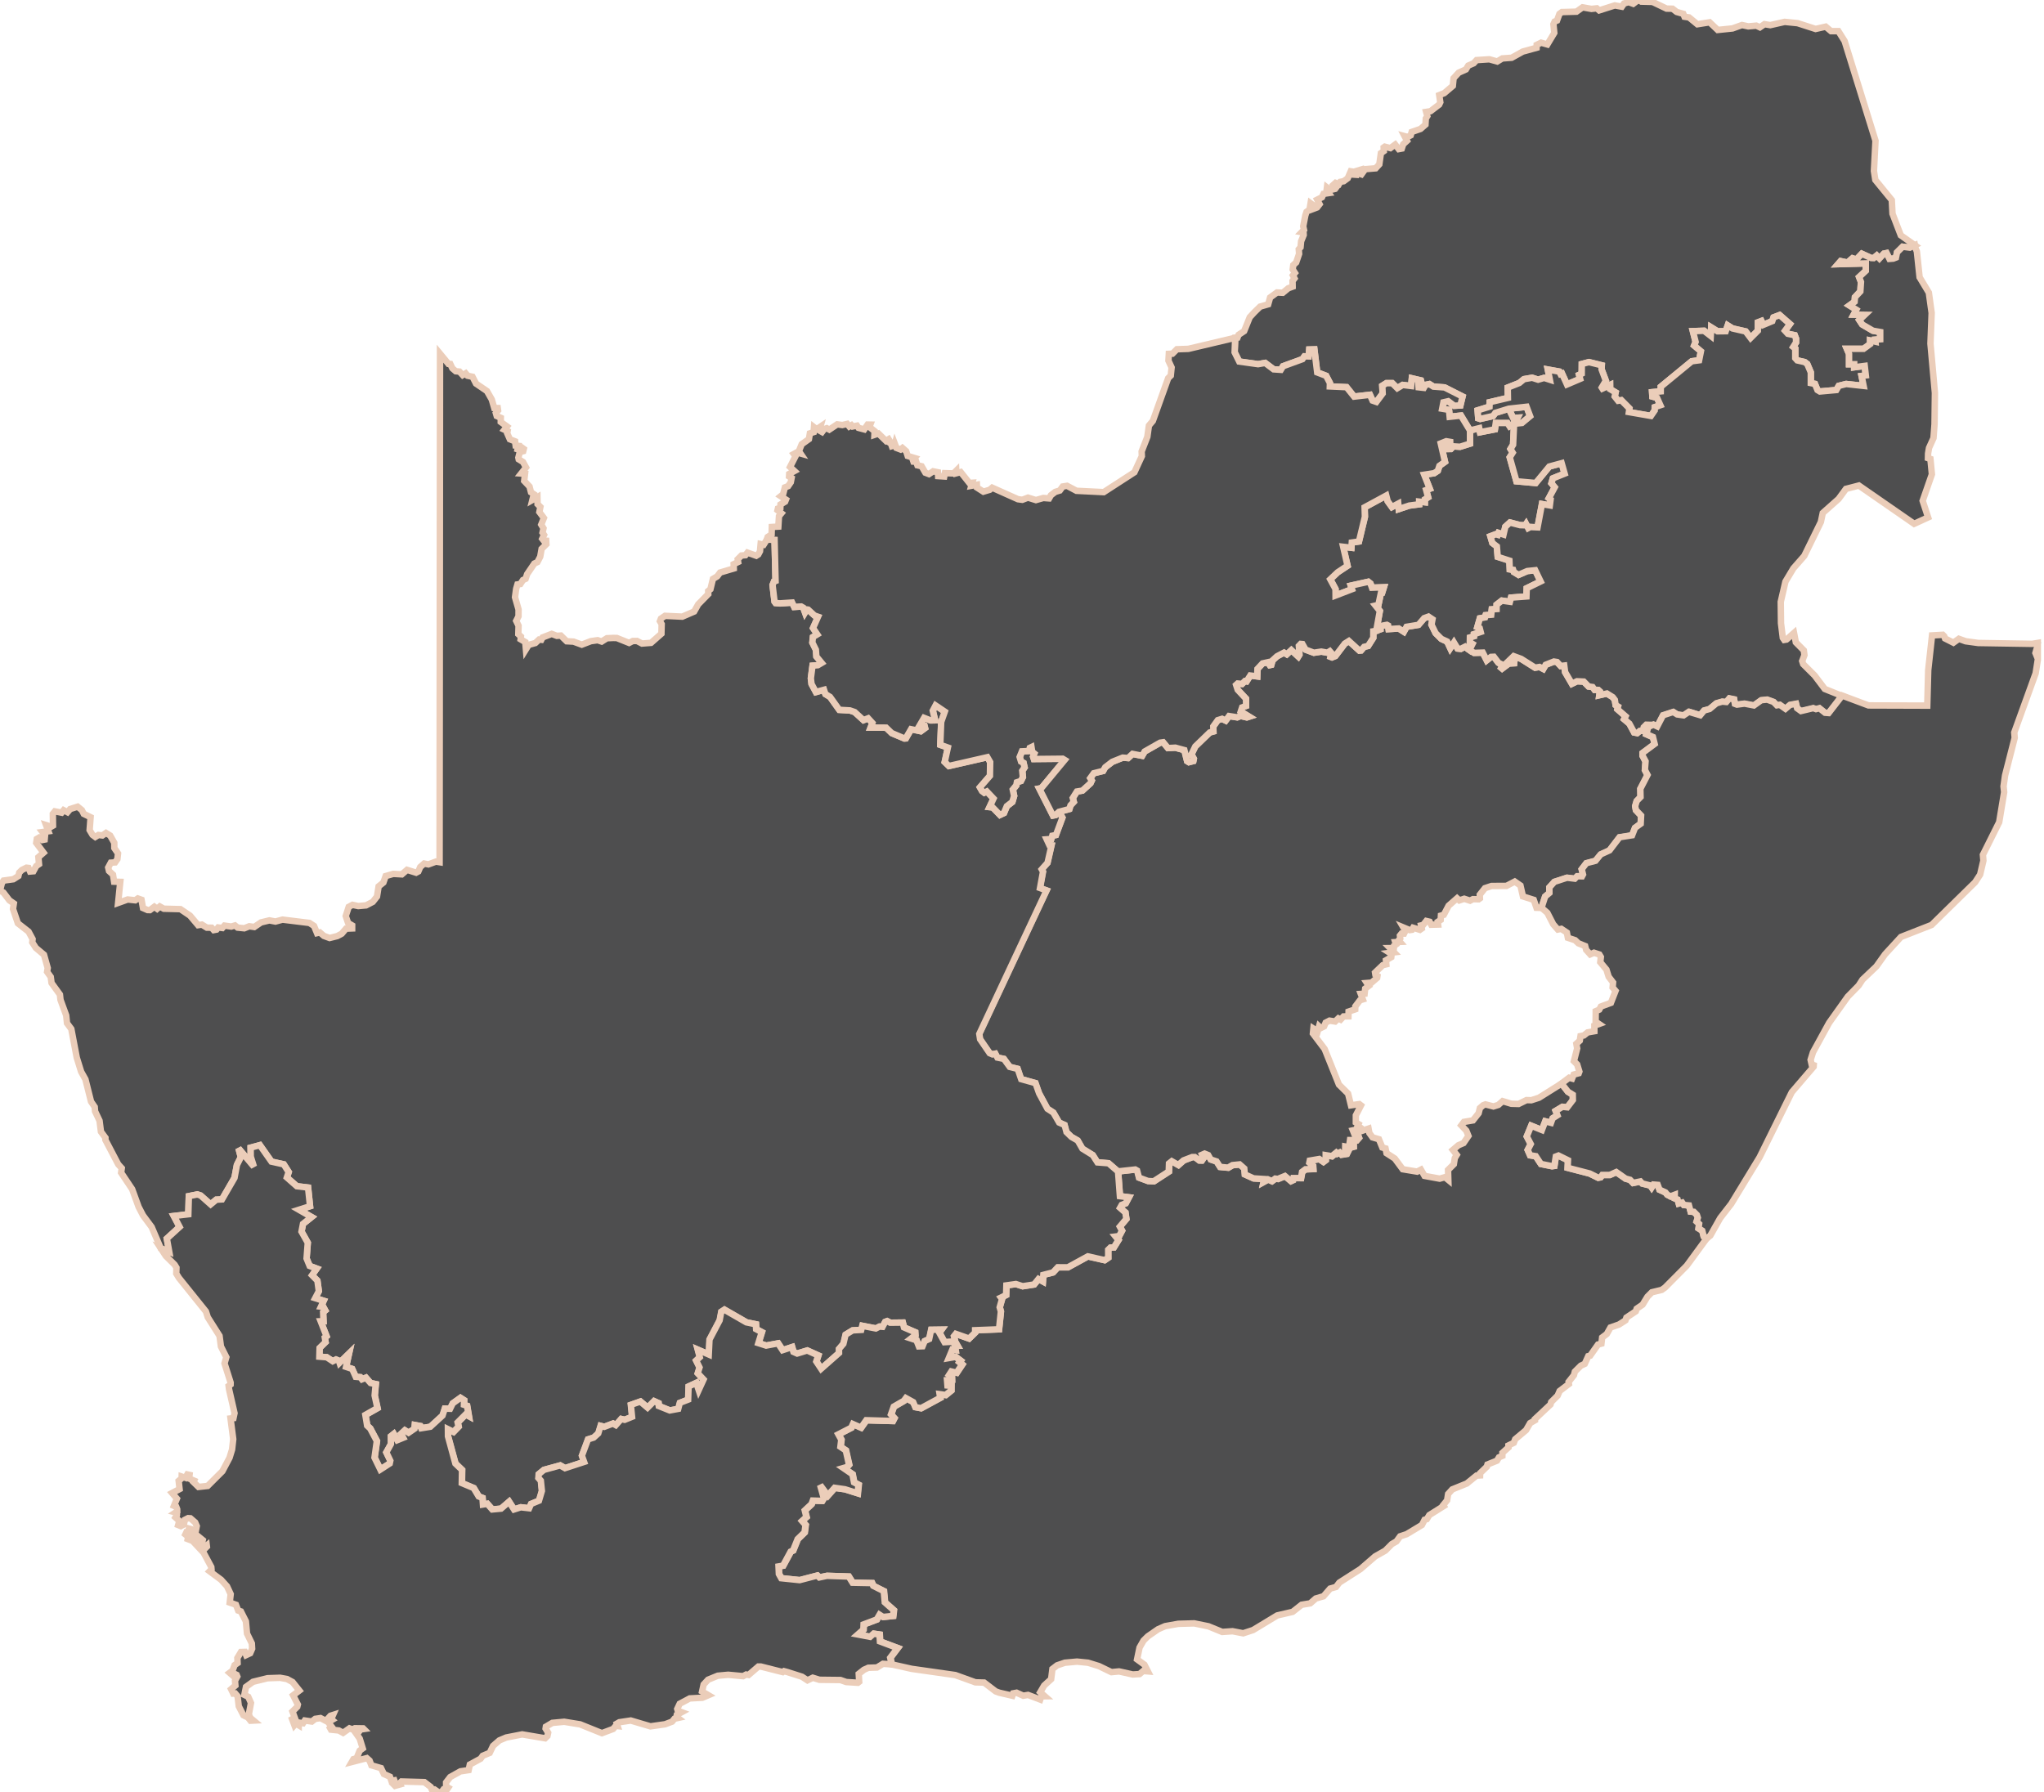
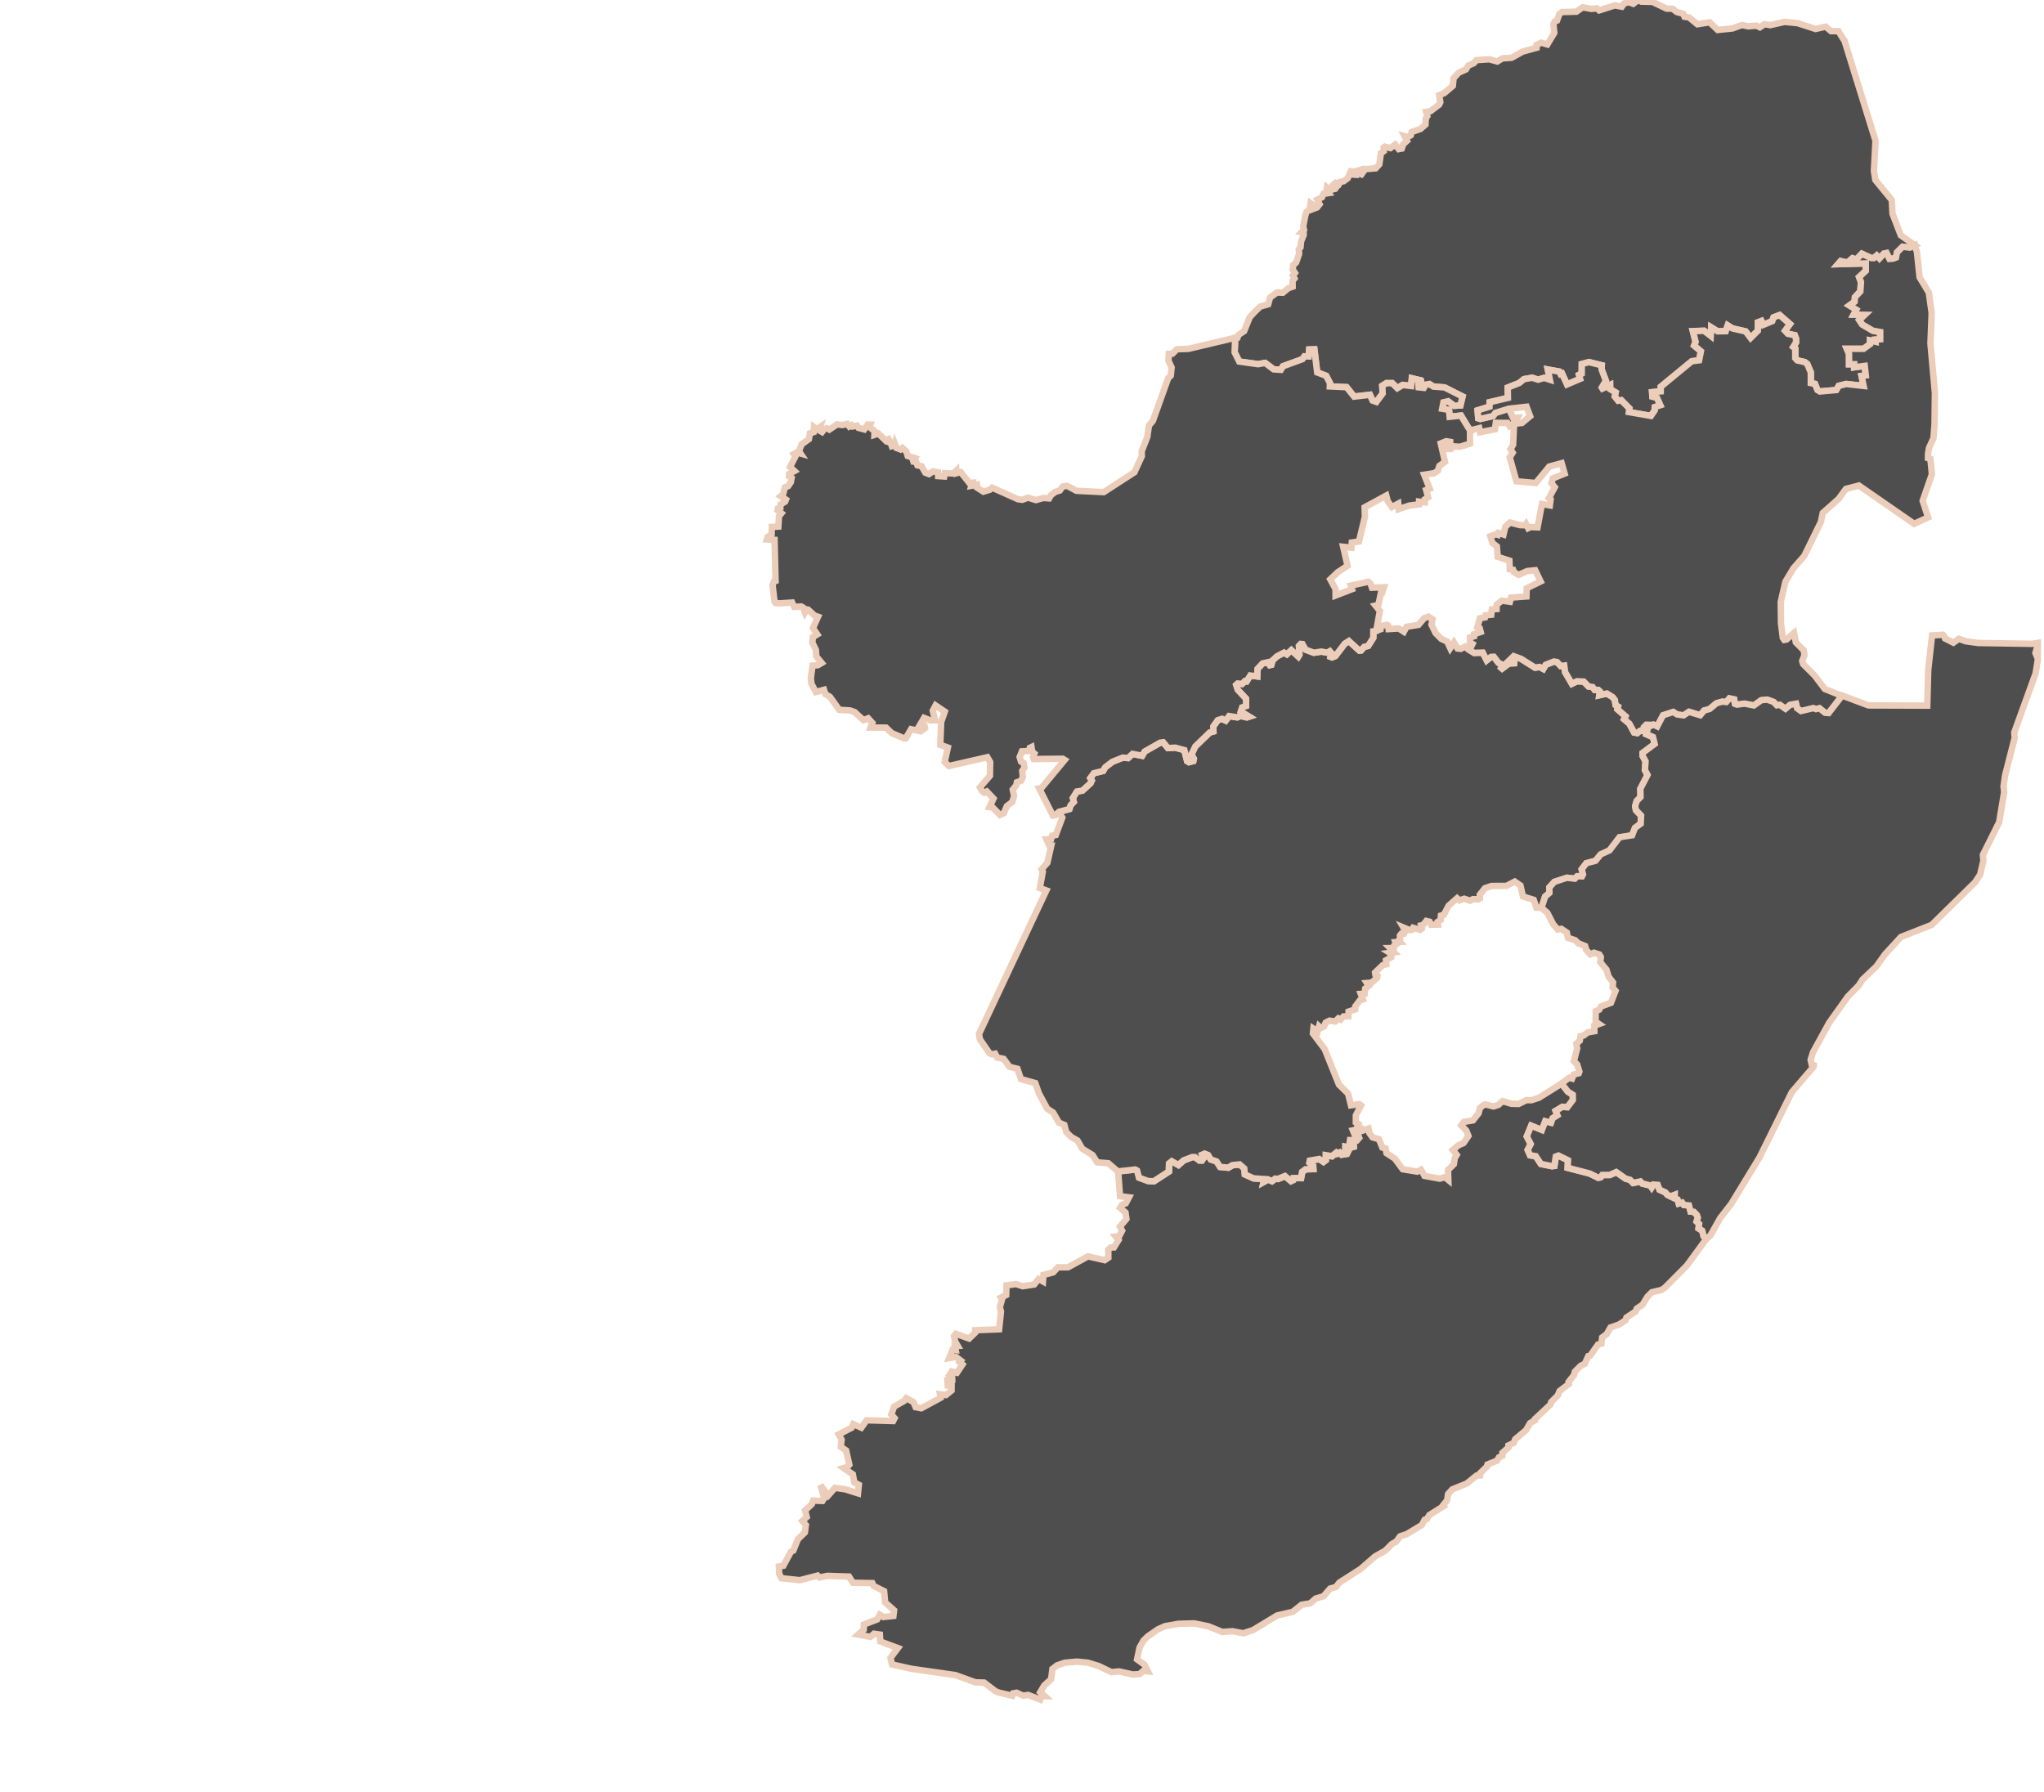
<svg xmlns="http://www.w3.org/2000/svg" width="317" height="278" viewBox="0 0 317 278" fill="none">
  <g clip-path="url(#clip0_1045_546)">
    <path d="M242.18 168.066L243.167 169.335L243.924 169.811L243.939 170.627L243.07 171.763L242.328 171.681L241.274 172.312L241.541 172.995L240.806 173.455L240.547 174.167L239.656 173.93L239.136 175.288L237.474 174.613L236.791 176.275L237.407 177.456L236.932 178.369L237.303 179.2L238.186 179.341L238.98 180.543L240.702 180.892L241.074 180.84L241.296 179.4L241.704 179.244L243.182 179.972L243.13 181.145L246.544 182.028L247.865 182.681L248.236 182.614L248.503 182.251H249.669L250.671 181.805L252.118 182.822L252.808 183.008L253.276 183.49L254.412 183.26L254.701 183.579L255.963 183.891L256.156 184.173L256.438 183.742L257.099 183.794L257.373 184.537L258.294 184.96L258.576 185.309L259.08 185.576L259.741 185.323L259.734 185.88L260.179 186.058L260.357 186.674L260.891 186.533L261.151 186.904L261.945 186.979L262.198 187.929L262.703 187.973L263.178 188.456L263.319 188.894L263.133 189.473L263.519 189.844L263.43 190.534L264.009 190.898L264.224 191.781L264.655 192.13L261.597 196.309L258.234 199.693L257.715 200.064L256.186 200.435L255.503 201.118L254.746 202.358L253.833 202.981L253.692 203.39L252.237 204.362L252.088 204.792L251.101 205.431L249.765 205.898L249.194 206.908L248.474 207.45L248.362 208.4L247.835 208.541L246.618 210.27L246.321 210.344L245.779 211.539L245.171 211.822L244.243 212.742L244.102 213.291L243.278 214.33L243.323 214.657L241.883 215.748L241.571 216.468L240.569 217.463L240.465 217.841L238.045 220.105L238.053 220.291L237.303 220.728L236.672 221.82L234.987 223.23L234.772 223.786L233.941 224.195L233.948 224.499L233.005 225.338L232.998 225.813L232.471 226.035L232.159 226.555L230.69 227.149L230.586 227.49L229.547 228.492L229.539 228.841L228.99 228.871L227.483 230.096L225.234 231.009L224.588 231.721L224.432 232.701L223.846 233.421L223.928 233.577L221.671 234.994L221.285 235.625L220.937 235.722L220.521 236.531L218.153 237.956L217.144 238.29L216.572 239.077L215.86 239.485L214.843 240.509L213.269 241.4L211.005 243.359L207.725 245.46L207.198 246.143L206.292 246.395L205.26 247.583L204.065 247.932L203.204 248.681L201.868 248.904L200.473 250.003L198.083 250.559L194.342 252.823L192.805 253.328L191.15 253.009L189.554 253.12L187.417 252.244L185.205 251.791L182.741 251.858L180.699 252.222L179.601 252.704L178.013 253.803L177.345 254.463L176.728 255.547L176.35 257.373L177.493 258.204L178.02 259.236L177.293 259.177L176.728 259.652L175.682 259.718L173.552 259.243L172.371 259.355L170.419 258.412L168.742 257.893L167.027 257.722L165.149 257.893L163.947 258.301L163.22 258.857L163.019 260.446L161.936 261.433L161.327 262.472L162.039 263.096L161.498 263.103L161.327 263.608L159.434 262.888L158.692 263.014L157.66 262.546L157.133 262.643L157.007 263.014L154.981 262.546L154.417 262.339L152.628 260.973L151.277 260.936L148.159 259.808L141.383 258.843L138.34 258.16L138.11 257.135L139.253 255.621L136.521 254.597L136.454 253.528L135.541 253.395L134.992 253.884L133.092 253.521L133.953 252.764L133.983 251.962L136.024 251.19L136.454 250.455L136.996 250.804L138.555 250.641L138.659 249.758L137.271 248.533L137.115 246.796L135.475 245.972L135.289 245.549L132.275 245.49L131.674 244.532L128.297 244.421L127.117 244.673L126.798 244.376L124.059 245.089L121.216 244.792L120.845 244.131L120.793 242.966L121.491 242.847L122.671 240.665L123.042 240.494L123.755 238.728L124.831 237.681L124.979 236.531L124.437 235.915L125.113 235.299L124.86 234.274L125.907 233.295L126.107 232.753L127.555 232.797L127.815 232.382L127.243 230.348L128.438 231.959L129.492 230.771L131.095 231.001L133.062 231.617L133.196 230.296L132.498 229.925L132.261 228.67L130.85 227.706L131.385 227.55L131.719 227.171L131.221 224.967L130.39 224.41L130.524 223.304L130.071 222.48L132.075 221.448L132.327 220.884L133.582 221.441L134.398 220.291L138.51 220.409L138.74 219.964L138.228 219.392L138.659 218.183L140.232 217.277L140.544 216.854L141.672 217.477L142.006 218.264L142.882 218.427L145.866 216.809L145.777 216.253L146.705 216.379L147.573 215.674L147.581 214.954L146.994 214.902L146.927 214.071L147.677 214.011L147.662 213.462L147.261 213.239L147.595 212.727L148.412 212.92L149.265 211.643L148.835 211.295L149.021 211.05L148.249 210.463L147.202 210.649L147.744 209.335L148.219 209.394L148.115 208.756L148.523 208.741L148.152 208.095L147.952 207.257L148.249 206.886L150.305 207.613L151.247 206.693V206.321L154.951 206.18L155.24 203.419L155.055 202.766L155.419 201.482L155.255 201.259L156.05 200.866L156.094 199.367L157.571 199.159L158.618 199.5L160.392 199.226L161.075 198.379L161.75 198.751L161.824 197.741L163.324 197.355L164.066 196.561L165.624 196.568L168.727 194.869L171.325 195.455L171.889 195.076L171.882 193.844L172.238 193.496L172.757 193.481L173.47 192.33L173.032 191.788L173.581 191.722L174.027 190.883L173.685 190.259L174.695 189.064L174.554 188.07L173.722 187.342L173.982 186.882L174.598 186.637L175.088 185.709L173.7 185.531L173.411 181.701L176.112 181.397L176.409 181.56L176.699 182.659L178.087 183.178L178.977 183.23L181.308 181.716L181.353 180.462L181.783 180.12L182.785 180.699L183.602 179.979L184.945 179.475L185.346 179.467L186.029 179.994L186.415 180.002L186.652 179.66L186.459 179.118L186.868 178.94L187.417 179.163L187.81 179.846L188.723 180.157L189.258 181.004L190.505 181.122L191.187 180.729L192.293 180.618L193.013 181.248L193.095 182.161L194.461 182.778L196.108 182.881L196.005 183.327L196.702 182.941L197.289 183.208L197.823 182.815L198.224 182.874L199.322 182.421L200.243 183.201L200.562 183.052L200.629 182.733L201.801 182.74L201.98 181.775L202.507 181.382L203.702 181.33L203.672 180.855L203.093 180.365L203.16 180.039L204.629 179.794L205.268 180.224L205.631 179.95V179.192L206.582 179.356L207.264 178.806L207.42 178.955L207.799 178.777L208.088 179.111L208.897 178.985L209.15 178.472L208.652 178.213L208.66 177.864L209.476 178.012L209.966 177.879L209.959 177.641L209.335 177.344L209.402 176.877L210.426 176.899L210.783 176.491L210.634 176.082L210.144 176.127L209.847 175.37L210.723 175.192L210.686 175.489L210.879 175.518L212.245 175.051L212.371 175.734L212.861 176.409L213.855 176.699L214.382 177.983L214.88 178.124L215.036 178.866L216.312 179.69L217.544 181.352L219.779 181.724L220.372 181.419L220.929 182.384L223.275 182.815L224.091 182.585L224.618 183.015L224.573 181.464L225.472 180.573L225.62 179.63L225.924 179.126L225.323 178.361L226.177 177.634L226.978 177.292L227.735 176.186L227.409 175.37L226.63 174.546L227.038 174.012L228.441 173.774L229.316 172.668L229.517 171.867L230.029 171.421L230.378 171.295L231.617 171.614L232.374 171.377L233.042 170.79L234.393 171.198L235.514 171.228L236.746 170.627L237.489 170.649L238.676 170.263L242.18 168.066Z" fill="#4E4E4F" stroke="#EBCDB9" />
    <path d="M213.439 97.843L214.092 97.605L214.078 97.108L215.087 96.915L215.28 97.019L215.354 97.575L216.928 97.479L217.722 97.984L218.138 97.219L219.986 96.915L220.877 95.876L221.537 95.638L222.161 96.054L222.005 96.885L222.643 98.199L223.534 99.09L224.439 99.513L224.914 100.529L225.486 99.654L226.05 100.589L226.547 100.641L227.223 100.299L227.891 100.819L228.618 101.264L229.962 101.22L230.57 102.415L231.238 101.888L231.676 101.865L232.389 102.801L233.057 103.135L232.649 103.936L234.007 102.912L234.823 102.868L234.868 102.452L234.148 102.355L234.756 101.769L235.907 102.192L238.074 103.558L238.765 103.446L239.344 103.751L239.715 103.112L240.991 102.608L241.474 102.682L242.045 103.298L242.595 103.231L242.728 104.248L243.782 106.052L244.569 105.666L245.623 105.718L246.365 106.475L246.996 106.564L247.315 107.002L247.879 107.009L248.117 107.224L248.035 107.833L249.208 107.566L250.114 108.13L250.44 108.561L250.566 109.355L250.945 109.585L250.841 110L252.103 111.099L251.88 111.552L252.689 112.235L253.431 113.608L253.914 113.704L254.322 113.363L254.923 113.333L254.938 112.784L255.317 112.405L256.437 112.435L255.294 112.947L255.532 113.162L255.331 113.897L256.356 114.35L256.63 115.426L254.738 116.829V117.23L255.213 118.128L255.109 119.457L255.517 120.236L254.404 122.374L254.426 123.658L253.832 124.266L253.602 125.061L253.713 125.677L254.522 126.53L254.448 127.799L253.572 128.43L253.12 129.588L251.175 129.893L249.609 131.926L248.25 132.55L247.441 133.544L246.024 133.908L245.304 134.843L245.504 135.66L245.348 135.949L244.606 135.934L244.228 136.306L243.025 136.157L241.066 136.795L240.279 137.656L240.294 138.517L239.626 139.074L239.061 140.818L238.29 140.796L237.866 139.571L236.189 139.037L235.803 137.345L234.92 136.736L233.643 137.404L231.32 137.419L230.296 137.76L229.494 138.777L229.516 139.341L229.316 139.482L228.44 139.46L227.987 139.698L227.089 139.401L226.332 139.653L225.976 139.327L224.662 140.477L223.92 141.887L223.474 142.013L223.43 142.681L222.977 142.978L223.029 143.401L221.968 143.431L221.715 142.964L221.203 142.845L220.713 143.461L220.394 143.535L220.498 144.018L220.209 144.218L219.162 143.899L218.976 144.21L218.628 144.262L217.648 143.854L217.96 144.389L217.752 144.804L217.366 144.797L217.113 145.109L217.158 145.554L216.913 145.858L217.121 146.096L216.393 146.133L216.505 146.489L216.208 146.697L216.171 147.046L215.569 147.053L216.208 147.714L215.54 147.796L215.829 147.981L215.77 148.464L214.946 148.946L214.998 149.569L214.449 149.703L213.254 150.846L213.306 151.165L213.625 151.366L213.58 151.663L212.719 152.405L211.984 152.464L212.274 152.917L211.725 153.333L211.636 154.119L211.042 154.157L211.354 155.01L210.908 155.151L210.196 156.094L210.181 156.547L209.149 156.903L209.127 157.638L208.37 157.653L207.917 158.142L207.561 157.957L207.063 158.439L206.195 158.306L205.594 158.617L205.356 159.189L204.844 159.449L204.569 159.196L204.354 159.968L203.694 159.538L203.619 160.295L205.438 162.707L207.657 168.229L209.075 169.625L209.52 171.436L210.812 171.25L211.071 171.451L210.277 172.995V174.101L210.693 174.353L210.567 174.642L210.886 174.85L210.7 175.14L209.817 175.325L210.121 176.082L210.604 176.038L210.752 176.446L210.396 176.854L209.372 176.832L209.305 177.3L209.928 177.597V177.842L209.446 177.975L208.629 177.827L208.622 178.183L209.119 178.443L208.867 178.955L208.058 179.081L207.769 178.747L207.39 178.925L207.234 178.777L206.559 179.326L205.601 179.17V179.927L205.237 180.202L204.599 179.764L203.129 180.016L203.063 180.343L203.642 180.833L203.664 181.308L202.469 181.36L201.934 181.761L201.764 182.726L200.591 182.718L200.517 183.037L200.198 183.186L199.277 182.406L198.179 182.859L197.778 182.807L197.243 183.201L196.657 182.933L195.959 183.319L196.056 182.874L194.408 182.77L193.042 182.147L192.968 181.234L192.248 180.603L191.142 180.714L190.459 181.107L189.212 180.989L188.671 180.143L187.758 179.838L187.372 179.155L186.822 178.933L186.414 179.111L186.607 179.653L186.37 179.994L185.984 179.987L185.301 179.467H184.893L183.557 179.979L182.733 180.692L181.731 180.113L181.3 180.454L181.256 181.709L178.925 183.223L178.034 183.178L176.639 182.659L176.349 181.56L176.06 181.397L173.358 181.694L171.881 180.417L170.159 180.284L169.446 179.155L167.836 178.161L167.108 176.899L166.129 176.342L165.364 175.585L165.075 174.487L164.228 174.115L163.33 172.564L162.41 171.963L161.118 169.573L160.562 167.992L158.335 167.368L157.793 165.78L156.569 165.476L155.663 164.236L154.654 164.028L154.334 163.435L153.882 163.531L153.451 163.346L151.967 161.186L151.833 160.369L162.276 138.109L161.26 137.738L161.727 135.2L161.534 134.836L162.432 133.826L163.048 131.117L162.707 131.08L162.299 130.182L163.019 130.13L163.167 129.625L163.739 129.514L164.748 126.82L164.228 125.922L165.847 125.484L166.025 124.912L166.529 124.37L166.374 123.777L167.012 122.767L167.865 122.626L169.12 121.483L169.313 121.067L169.083 120.696L169.632 119.932L171.079 119.575L171.406 119.004L172.512 118.158L174.123 117.512L174.946 117.579L175.644 116.933L177.136 117.222L177.522 116.562L179.92 115.196L180.395 115.129L181.137 116.027L182.287 115.968L183.683 116.347L184.106 118.046L184.38 118.217L185.071 118.039L185.145 117.683L184.781 117L185.375 115.775L187.617 113.608L188.188 113.452L188.166 112.665L188.864 111.7L189.532 111.492L190.088 111.767L190.615 111.062L191.877 111.262L192.411 111.047L193.369 111.27L193.718 111.158L192.426 110.364L192.642 109.718L193.25 109.488L193.243 108.375L191.951 106.987L191.706 106.23L191.944 106.015L192.619 106.081L193.072 105.636L193.332 105.681L193.903 104.775L194.98 104.909L195.017 103.751L195.811 102.897L196.642 102.712L196.932 103.164L197.162 103.112L197.355 102.43L198.053 101.791L199.144 101.22L199.567 101.48L200.272 100.826L201.348 101.828L201.526 101.539L201.437 100.181L201.727 99.876L201.994 99.898L202.476 100.76L203.768 101.242L204.926 101.064L205.868 101.235L206.239 101.004L206.514 101.324L206.366 101.88L206.573 101.962L207.093 101.754L208.563 99.824L209.194 99.424L210.827 100.908L211.079 100.886L211.561 100.329L212.177 100.188L212.979 98.926L212.986 97.917L213.439 97.843Z" fill="#4E4E4F" stroke="#EBCDB9" />
-     <path d="M233.992 63.395L236.753 63.091L237.303 64.553L236.041 65.6L234.816 65.733L234.66 68.984L234.26 69.637L234.601 70.209L234.141 70.936L235.18 74.647L238.171 74.915L240.279 72.361L242.194 71.842L242.654 73.46L240.828 74.195L240.613 74.952L241.125 75.568L240.212 77.268L240.48 77.475L240.361 78.388L239.136 78.18L238.453 81.795L237.325 81.743L236.998 81.914L236.672 81.283L236.538 81.476L235.751 81.454L234.178 81.046L233.458 81.699L233.176 82.909L232.411 82.664L232.3 82.953L231.996 82.857L231.142 83.176L231.446 84.215L232.144 84.749L232.278 86.368L234.089 86.954L234.148 88.305L234.668 88.379L234.772 88.713L235.507 89.158L236.865 88.572L238.09 88.446L238.928 90.183L236.776 91.237L236.731 92.513L234.341 92.691L234.17 93.337L232.923 93.159L232.107 93.79L232.1 94.465L231.357 94.517L231.268 95.349L230.407 95.423L230.311 95.757L229.509 95.905L229.116 97.278L229.487 97.449L229.635 98.021L228.596 98.37L228.604 98.689L227.973 98.882L227.965 99.631L228.366 99.869L227.891 100.819L227.223 100.299L226.548 100.641L226.05 100.589L225.486 99.654L224.915 100.529L224.44 99.513L223.534 99.09L222.643 98.199L222.005 96.885L222.161 96.054L221.537 95.638L220.877 95.876L219.986 96.915L218.138 97.219L217.722 97.984L216.928 97.479L215.355 97.575L215.28 97.019L215.087 96.915L214.078 97.108L214.093 97.605L213.44 97.843L213.996 94.762L213.328 93.924L213.774 93.82L214.152 92.023L214.345 91.971L214.62 91.088L212.779 91.155L212.549 90.517L212.2 90.235L209.498 90.836L209.676 91.385L207.131 92.365L207.123 91.363L206.307 89.856L207.457 88.765L208.986 87.748L208.311 84.809L209.587 84.957L209.647 84.148L210.76 83.985L211.68 80.155L211.636 78.685L214.991 76.867L215.214 77.735L215.867 78.641L216.854 78.114L216.928 78.96L218.561 78.418L220.09 78.218V77.802L220.973 77.898L220.981 77.446L221.486 77.126L221.181 76.006L221.738 75.805L220.877 73.631L222.421 73.393L222.985 73.022L223.237 72.25L224.098 71.634L223.445 68.776L224.299 68.435L224.907 68.539L224.915 68.836L224.403 69.006L224.581 69.645L225.004 69.637L225.405 69.229L226.429 69.296L227.98 68.813V66.765L229.413 66.409L229.539 67.039L231.84 66.587L231.981 65.585L233.799 65.592L234.126 66.097L234.935 65.607L235.351 64.79L234.668 64.828L233.992 63.395Z" fill="#4E4E4F" stroke="#EBCDB9" />
    <path d="M254.545 0.252L256.297 0.297L258.464 1.336L259.384 1.351L260.038 1.856L261.062 2.145L261.247 2.598L261.953 2.702L263.244 3.763L265.144 3.459L266.399 4.646L268.692 4.409L270.162 3.882L271.134 4.09L272.381 3.978L272.938 4.238L273.65 3.748L274.549 3.897L276.783 3.392L278.787 3.592L281.578 4.491L283.144 4.134L283.975 4.832H285.111L286.076 6.368L290.87 21.829L290.625 26.52L290.841 27.908L293.394 31.033L293.505 33.149L294.789 36.496L296.972 38.04L296.192 38.411L295.079 38.27L294.203 39.139L294.04 39.948L293.617 40.111L293.03 40.155L292.578 39.257L292.177 39.339L291.479 40.089L291.056 39.643L290.574 40.037L290.195 40.022L288.748 39.361L287.894 40.259L287.3 40.059L286.521 40.727L285.467 40.504L285.059 40.972L289.364 40.853V42.004L288.325 42.976L288.614 43.733L288.518 45.203L287.679 46.093L287.627 46.798L286.833 47.377L287.894 48.038L287.486 48.795L289.215 48.825L288.354 49.641L288.807 50.324L290.47 51.297L291.598 51.497V52.625L290.826 52.684L290.856 52.996L290.032 52.811V53.367L289.022 54.102H286.424L286.766 54.889V56.492H287.56V56.967L289.193 56.752L289.364 58.229L288.711 58.311L289.022 59.855L286.32 59.558L285.17 59.847L284.791 60.493L282.238 60.723L281.867 60.5L281.474 59.543L280.835 59.417V57.761L280.286 56.462L279.885 56.158L278.735 55.898L278.423 55.55V54.072L278.104 53.813L278.542 53.122V52.514L278.341 51.994L277.273 51.772L276.835 51.297L277.592 50.257L276.003 48.869L275.053 49.226L274.86 49.805L273.457 50.391L273.175 49.79L272.633 49.998L272.619 51.297L271.498 52.417L270.733 51.408L268.685 50.94L267.95 50.48L267.638 51.371L266.369 51.386L265.389 50.777L265.315 52.105L264.276 51.304L262.546 51.363L262.969 53.033L262.739 53.59L263.793 54.481L263.511 55.883L262.376 56.032L257.566 59.988L257.559 60.701L256.222 60.827L256.267 61.51L256.987 61.71L257.499 62.853L256.631 63.15L256.623 63.655L256.037 64.508L252.623 63.915L252.704 63.358L251.435 62.081L250.953 62.163L250.418 61.495L250.559 60.864L249.713 60.359L249.706 59.714L248.518 60.27L248.414 60.107L249.045 59.053L248.384 57.279L248.414 56.663L246.425 56.166L245.319 56.462L245.304 57.954L244.896 58.147L245.059 58.763L243.018 59.632L242.253 57.947L242.023 58.021L241.83 57.635L240.049 57.316L240.361 58.897L239.47 58.615L238.542 58.89L237.614 58.593L236.353 58.808L235.625 59.402L233.829 60.114L233.859 61.718L231.023 62.386L231.001 63.076L229.16 63.647L229.257 64.879L229.561 64.976L231.565 64.523L231.907 64.041L233.992 63.395L234.668 64.828L235.351 64.79L234.935 65.607L234.126 66.097L233.799 65.592L231.981 65.585L231.84 66.587L229.539 67.04L229.413 66.409L227.98 66.765L226.577 64.456L224.826 64.649L224.722 63.573L223.668 63.395L223.861 62.4L224.595 62.23L225.538 62.935L226.488 62.883L226.822 61.502L224.039 60.092L222.309 59.966L221.678 59.572L221.077 59.699L220.817 60.159L220.008 60.07L219.979 59.639L220.528 59.632L220.357 59.001L218.962 58.674L218.851 59.869L217.544 59.706L216.705 60.211L215.919 59.431H215.013L214.375 59.832L214.434 61.035L213.462 62.341L212.868 62.133L212.46 61.235L210.01 61.517L208.838 60.055L206.24 59.936L206.255 59.409L205.668 58.288L204.28 57.761L203.842 54.191L203.048 54.214L202.952 55.282L202.306 55.267L201.994 55.705L198.981 56.804L198.639 57.361L197.526 57.286L196.205 56.292L195.114 56.485L192.189 56.077L191.477 54.644L191.566 52.388L191.922 52.358L192.093 51.927L192.954 51.356L193.822 49.203L194.564 48.402L195.433 47.556L196.68 47.199L196.977 46.145L198.045 45.366L198.944 45.41L199.805 44.705L200.473 44.46L200.458 43.577L200.762 43.184L200.517 42.709L200.829 42.33L200.487 41.796L200.569 41.12L201.022 40.705L201.475 39.376L201.423 38.671L201.697 38.359L201.786 37.424L202.187 36.444L202.165 36.066L201.875 36.014L202.232 35.65L202.113 35.101L202.439 33.423L202.625 32.859L203.093 32.518L203.256 31.523L203.761 31.894L203.709 32.384L204.258 32.176L204.651 31.672L204.288 30.966L205.023 30.595L205.26 30.068L206.069 29.95L205.742 29.489L205.794 29.074L206.166 29.363L206.455 29.155L206.707 29.378L207.056 29.296L207.19 29.118L206.819 28.643L207.13 28.361L207.657 28.554L207.865 28.205L208.392 28.109L209.016 27.649L209.483 26.572L209.855 26.632V27.077L210.315 27.107L210.374 26.52L210.886 26.364L210.767 26.914L211.146 27.04L211.725 26.238L213.35 26.105L213.915 25.489L214.16 23.759L214.612 23.44L214.59 22.876L214.768 22.75L215.629 22.972L216.379 22.423L216.928 23.128L217.403 23.039L217.618 22.379L218.212 21.837L217.834 21.117L218.294 21.243L218.784 20.991L218.932 20.471L220.305 19.996L221.07 19.328L221.129 18.378L221.359 18.007L221.181 17.354L221.849 17.25L223.193 16.225L223.371 15.854L223.207 14.756L223.979 14.451L225.315 13.316L225.434 12.128L226.221 11.275L227.342 10.77L227.705 10.176L228.537 9.82L228.997 9.323L230.979 9.196L232.203 9.538L232.99 9.063L234.438 8.959L236.16 8.001L238.305 7.408L238.32 6.962L239.01 6.621L239.975 6.895L241.051 5.099L240.917 3.756L241.11 3.34L241.474 3.192L241.845 2.16L242.231 1.87L244.488 1.811L245.438 1.136L246.811 1.381L247.642 1.292L248.013 1.611L250.44 0.839L251.524 1.039L251.866 0.542L252.585 0.327L253.291 0.586L254.07 0L254.545 0.252Z" fill="#4E4E4F" stroke="#EBCDB9" />
    <path d="M297.032 38.389L297.284 39.005L297.707 43.006L299.14 45.388L299.577 48.535L299.392 53.293L300.082 60.946L300.023 65.807L299.86 67.952L299.169 69.474L299.021 70.342L299.006 71.055L299.385 71.181L299.615 73.564L298.182 77.676L299.028 80.251L296.861 81.246L288.288 75.308L286.284 75.828L285.148 77.379L282.691 79.561L282.395 80.964L279.819 86.226L278.127 88.156L276.902 90.205L276.175 93.352L276.212 96.662L276.494 98.934L276.716 99.253L277.065 99.193L278.231 98.169L278.513 99.631L279.752 100.878L279.849 101.606L279.5 102.526L279.656 103.009L281.43 104.775L283.003 106.861L285.698 107.944L283.597 110.654L283.055 110.609L282.172 109.897L281.645 110.038L281.214 109.882L279.322 110.335L278.713 109.904L278.542 109.214L277.622 109.377L276.909 109.986L276.034 109.37L275.573 109.436L275.054 108.909L274.067 108.561L273.154 108.65L272.018 109.459L270.556 109.184L269.39 109.34L269.071 109.214L268.945 108.509L268.218 108.36L267.735 108.924L267.104 108.865L266.206 109.125L265.137 110.008L264.299 110.238L263.683 110.973L262.072 110.446L261.114 110.995L260.12 110.862L259.504 110.468L257.923 110.988L257.025 112.71L256.438 112.435L255.318 112.405L254.939 112.784L254.924 113.333L254.323 113.363L253.915 113.704L253.432 113.608L252.69 112.235L251.881 111.552L252.104 111.099L250.842 110.001L250.946 109.585L250.567 109.355L250.441 108.561L250.114 108.13L249.209 107.566L248.036 107.833L248.118 107.225L247.88 107.009L247.316 107.002L246.997 106.564L246.366 106.475L245.624 105.718L244.57 105.666L243.783 106.052L242.729 104.248L242.595 103.231L242.046 103.298L241.475 102.682L240.992 102.608L239.716 103.112L239.344 103.751L238.765 103.447L238.075 103.558L235.908 102.192L234.757 101.769L234.149 102.355L234.869 102.452L234.824 102.868L234.008 102.912L232.649 103.936L233.058 103.135L232.39 102.801L231.677 101.866L231.239 101.888L230.571 102.415L229.962 101.22L228.619 101.264L227.892 100.819L228.367 99.869L227.966 99.631L227.973 98.882L228.604 98.689L228.597 98.37L229.636 98.021L229.487 97.449L229.116 97.278L229.51 95.905L230.311 95.757L230.408 95.423L231.269 95.349L231.358 94.517L232.1 94.465L232.108 93.79L232.924 93.159L234.171 93.337L234.342 92.691L236.732 92.513L236.776 91.237L238.929 90.183L238.09 88.446L236.865 88.572L235.507 89.158L234.772 88.713L234.668 88.379L234.149 88.305L234.089 86.954L232.278 86.368L232.145 84.749L231.447 84.215L231.143 83.176L231.996 82.857L232.301 82.953L232.412 82.664L233.176 82.909L233.458 81.699L234.178 81.046L235.752 81.454L236.539 81.476L236.672 81.283L236.999 81.914L237.326 81.743L238.454 81.795L239.137 78.18L240.361 78.388L240.48 77.475L240.213 77.268L241.126 75.568L240.614 74.952L240.829 74.195L242.655 73.46L242.195 71.842L240.28 72.361L238.172 74.915L235.18 74.647L234.141 70.936L234.601 70.209L234.26 69.637L234.661 68.984L234.817 65.733L236.041 65.6L237.303 64.553L236.754 63.091L233.993 63.395L231.907 64.041L231.566 64.523L229.562 64.976L229.257 64.879L229.161 63.647L231.002 63.076L231.024 62.386L233.859 61.718L233.83 60.114L235.626 59.402L236.353 58.808L237.615 58.593L238.543 58.89L239.471 58.615L240.361 58.897L240.05 57.316L241.831 57.635L242.024 58.021L242.254 57.947L243.019 59.632L245.06 58.763L244.896 58.147L245.305 57.954L245.319 56.462L246.425 56.166L248.415 56.663L248.385 57.279L249.046 59.053L248.415 60.107L248.519 60.27L249.706 59.714L249.714 60.359L250.56 60.864L250.419 61.495L250.953 62.163L251.436 62.081L252.705 63.358L252.623 63.915L256.037 64.508L256.624 63.655L256.631 63.15L257.5 62.853L256.988 61.71L256.268 61.51L256.223 60.827L257.559 60.701L257.567 59.988L262.376 56.032L263.512 55.883L263.794 54.481L262.74 53.59L262.97 53.033L262.547 51.363L264.276 51.304L265.316 52.105L265.39 50.777L266.37 51.386L267.639 51.371L267.95 50.48L268.685 50.94L270.734 51.408L271.498 52.417L272.619 51.297L272.634 49.998L273.176 49.79L273.458 50.391L274.861 49.804L275.054 49.226L276.004 48.869L277.592 50.257L276.835 51.297L277.273 51.772L278.342 51.994L278.542 52.514V53.122L278.104 53.813L278.424 54.072V55.55L278.735 55.898L279.886 56.158L280.287 56.462L280.836 57.761V59.417L281.474 59.543L281.868 60.5L282.239 60.723L284.792 60.493L285.171 59.847L286.321 59.558L289.023 59.855L288.711 58.311L289.364 58.229L289.194 56.752L287.561 56.967V56.492H286.766V54.889L286.425 54.102H289.023L290.032 53.367V52.811L290.856 52.996L290.826 52.684L291.598 52.625V51.497L290.47 51.297L288.808 50.324L288.355 49.641L289.216 48.825L287.486 48.795L287.895 48.038L286.833 47.377L287.627 46.798L287.679 46.093L288.518 45.203L288.615 43.733L288.325 42.976L289.364 42.004V40.853L285.059 40.972L285.467 40.504L286.521 40.727L287.301 40.059L287.895 40.259L288.748 39.361L290.196 40.022L290.574 40.037L291.057 39.643L291.48 40.089L292.177 39.339L292.578 39.257L293.031 40.155L293.617 40.111L294.04 39.947L294.204 39.139L295.079 38.27L296.193 38.411L296.972 38.04L297.032 38.389Z" fill="#4E4E4F" stroke="#EBCDB9" />
-     <path d="M70.15 57.123L70.684 57.583L71.263 57.635L71.76 58.177L72.22 57.91L72.525 58.281L73.282 58.437L73.824 59.498L75.523 60.656L76.273 61.97L76.651 63.276L77.193 63.291L77.245 63.662L76.904 64.07L77.037 64.523L77.668 64.805L77.661 65.444L78.626 66.149L78.233 66.646L78.715 66.869L78.656 67.188L79.071 68.13L79.888 68.457L79.969 69.11L80.385 69.155L80.274 69.689L80.556 69.786L81.016 69.474L81.231 69.63L81.142 69.979L80.608 70.127L80.392 70.981L80.444 71.24L81.112 71.656L81.58 72.502L80.83 73.445L81.424 73.49L81.298 74.596L82.122 75.464L82.352 76.355L82.79 76.644L82.567 77.542L83.347 77.097L83.369 78.188L83.807 78.626L83.651 79.413L84.349 80.348L83.94 81.365L84.289 81.944L84.141 82.612L84.378 82.968L84.096 83.562L84.326 83.859L84.705 83.874L84.735 84.4L84 85.128L83.784 86.345L83.347 87.184L82.871 87.407L81.751 89.054L81.513 89.782L81.105 89.967L80.704 90.583L80.251 90.65L80.051 91.326L79.873 92.632L80.422 94.532L80.415 95.594L80.058 96.299L80.422 97.048L80.385 98.362L80.786 98.726L80.741 99.156L81.469 99.587L81.565 100.708L81.988 100.025L83.027 99.735L83.606 99.193L83.955 99.231L84.148 98.867L85.566 98.318L86.36 98.622L86.976 98.577L87.882 99.461L88.958 99.52L90.227 99.988L91.637 99.446L92.691 99.297L93.308 99.505L94.124 98.993L95.096 98.948L95.66 98.956L97.568 99.72L98.139 99.424L98.793 99.416L99.565 99.817L100.967 99.706L102.578 98.288L102.615 96.803L102.348 96.351L102.504 95.95L103.135 95.519L105.814 95.645L107.655 94.851L108.286 93.731L109.845 92.142L109.83 91.674L110.179 91.392L110.565 89.797L111.225 89.403L111.678 88.802L113.801 88.171L113.779 87.51L114.476 87.169L114.409 86.746L114.996 86.16L115.604 86.115L115.924 85.714L117.289 86.197L117.601 85.996L117.868 85.492L117.965 84.386L118.432 84.49L118.945 83.68L120.125 83.747L120.281 90.123L120.043 90.205L119.82 90.754L120.125 93.315L120.288 93.537L120.978 93.597L122.864 93.471L123.183 94.146L124.274 94.079L124.586 94.265L124.853 95L125.127 94.54L125.35 94.569L126.337 95.475L126.887 95.668L126.115 97.419L126.775 98.407L126.092 98.815L126.003 99.676L126.553 100.789L126.627 101.828L127.443 102.83L126.857 103.179L126.026 103.253L125.766 105.22L125.87 106.089L126.545 107.343L127.807 106.994L128.022 107.662L128.742 108.1L130.175 110.104L131.823 110.193L132.557 110.446L133.93 111.7L134.658 111.418L135.318 112.138L135.036 112.851L137.441 112.866L138.317 113.712L140.277 114.543L140.492 114.528L141.316 113.103L142.808 113.415L143.476 112.925L143.387 112.569L142.689 112.435L143.327 111.344L144.329 111.737L145.034 111.722L144.678 110.231L145.109 109.414L146.541 110.379L145.977 111.982L145.836 115.53L147.016 115.946L146.526 118.18L147.172 118.803L153.14 117.445L153.578 118.195L153.541 120.325L151.989 122.121L152.316 122.685L152.657 122.945L153.058 122.76L154.097 123.858L153.474 125.187L153.971 125.239L155.092 126.397L155.715 126.1L156.161 125.038L157.014 124.378L157.289 123.443L157.088 122.47L157.63 121.81L157.727 121.335L158.35 121.127L158.647 120.525L158.551 119.561L158.907 119.026L158.744 118.328L158.365 118.128L158.157 117.415L158.514 116.532L159.612 116.48L159.723 115.99L159.983 115.864L160.102 116.606L160.436 116.874L160.236 117.364L160.354 117.727L164.838 117.683L165.142 117.868L161.52 122.247L161.201 122.307L163.323 126.493L163.732 126.411L164.259 125.922L164.771 126.82L163.769 129.514L163.197 129.625L163.049 130.13L162.329 130.182L162.744 131.08L163.078 131.125L162.462 133.827L161.564 134.836L161.765 135.2L161.297 137.738L162.314 138.109L151.878 160.369L152.004 161.186L153.489 163.353L153.919 163.539L154.372 163.442L154.691 164.036L155.7 164.244L156.606 165.483L157.831 165.788L158.373 167.376L160.599 167.999L161.156 169.58L162.447 171.97L163.368 172.572L164.266 174.115L165.112 174.494L165.402 175.593L166.174 176.342L167.146 176.899L167.873 178.168L169.484 179.163L170.204 180.291L171.926 180.425L173.396 181.701L173.685 185.531L175.073 185.709L174.583 186.637L173.967 186.882L173.707 187.342L174.539 188.07L174.68 189.064L173.67 190.259L174.012 190.883L173.566 191.722L173.017 191.788L173.455 192.33L172.742 193.481L172.223 193.495L171.867 193.844L171.874 195.076L171.31 195.455L168.712 194.869L165.609 196.568L164.051 196.561L163.308 197.355L161.809 197.741L161.735 198.751L161.059 198.379L160.377 199.226L158.603 199.5L157.556 199.159L156.079 199.367L156.035 200.866L155.24 201.259L155.404 201.482L155.04 202.766L155.225 203.419L154.936 206.18L151.232 206.321V206.693L150.29 207.613L148.234 206.886L147.937 207.257L148.137 208.095L146.519 208.184L145.702 206.7L146.036 206.24L144.441 206.262L144.136 207.695L143.439 208.014L143.112 208.815L142.54 208.838L142.169 207.888L141.331 207.613L141.991 207.101L141.962 206.641L140.232 205.891L140.032 205.141L138.094 205.164L137.605 204.919L137.308 205.037L136.907 205.802L136.432 205.765L135.868 206.054L133.767 205.646L133.604 206.277L132.268 206.351L131.169 207.019L130.835 208.429L130.152 209.231L130.16 209.855L127.384 212.304L126.634 211.176L126.931 210.24L125.224 209.469L123.665 209.944L123.086 209.684L122.871 208.942L121.401 209.424L120.704 208.363L118.856 208.711L117.653 208.326L118.18 206.626L117.304 206.158L117.26 205.408L115.79 205.104L112.383 203.145L111.893 203.464L111.641 204.792L110.067 207.776L109.956 210.092L108.249 209.35L108.561 210.515L107.996 211.035L108.523 212.104L108.241 213.002L109.154 213.967L108.397 215.614L108.026 214.494L106.824 215.05L106.757 217.091L105.465 217.596L105.22 218.524L103.907 218.769L102.207 218.086L102.155 217.641L101.465 217.329L100.463 218.338L99.342 217.388L97.872 217.908L98.058 219.756L96.907 220.224L96.373 220.097L95.534 221.048L95.096 220.803L93.745 221.315L93.174 221.166L92.818 222.332L92.098 222.985L91.222 223.259L90.279 225.791L90.621 226.755L87.659 227.72L86.902 227.297L84.386 227.988L83.577 228.656L83.54 229.235L83.911 229.658L84.067 231.253L83.614 232.768L82.389 233.272L82.092 233.94L80.793 233.792L79.747 234.126L78.975 232.931L77.735 234L76.37 234.126L75.597 233.25L74.93 233.361L74.855 232.337L74.269 232.107L73.49 230.808L71.649 230.036L71.686 227.995L70.654 227.008L69.504 222.784L69.496 221.671L70.35 222.094L71.144 221.278L71.003 220.632L72.243 219.385L72.733 219.652L72.465 218.056L71.983 217.893L71.998 217.18L71.433 216.817L70.239 217.67L69.83 218.509L69.006 218.487L68.658 219.563L66.765 221.3L65.355 221.53L65.206 221.189L64.353 221.033L64.308 221.604L63.395 222.228L62.809 221.857L62.245 222.384L62.564 223.007L61.636 223.386L61.087 222.421L60.649 222.77L60.656 223.972L59.936 225.271L60.56 226.57L60.471 226.993L59.016 227.936L58.11 226.08L58.474 223.519L57.442 221.567L56.967 221.122L56.693 219.467L58.563 218.405L58.133 216.446L58.296 214.687L57.465 214.508L56.745 213.685L56.129 213.937L55.876 213.61L55.164 213.551L54.614 212.326L53.664 212.007L54.124 209.944L52.655 211.376L52.551 211.057L52.113 210.871L51.601 211.131L50.666 210.515L49.523 210.426L49.56 209.068L50.487 208.162L50.369 207.457L50.636 207.249L49.73 204.941L50.168 204.933L50.109 203.531L50.435 203.256L50.131 202.692L49.775 202.655L50.191 201.757L48.877 201.348L49.441 200.265L49.218 198.632L48.387 197.786L49.114 196.761L48.016 196.353L47.541 195.195L47.726 192.753L46.761 191.024L46.992 189.829L48.32 188.767L46.361 187.639L48.083 187.09L47.778 184.195L46.034 183.987L44.49 182.629L44.772 181.79L44.008 180.595L42.1 180.172L40.304 177.619L38.871 178.005L38.886 179.385L39.376 180.952L36.993 178.124L37.35 179.482L36.741 180.692L36.37 182.688L34.433 186.029L33.549 186.073L32.659 186.808L31.107 185.435L30.595 185.264L29.282 185.531L29.2 188.344L26.958 188.612L27.849 190.304L25.867 192.115L26.238 194.156L24.932 193.622L23.522 190.319L22.178 188.508L21.495 187.194L20.493 184.44L18.786 181.887L18.883 181.196L18.333 180.588L16.344 176.795L16.352 176.476L15.654 175.526L15.439 173.833L14.741 172.364L14.689 171.696L14.117 170.857L13.249 167.413L12.581 166.218L11.906 164.051L11.059 159.597L10.391 158.699L10.265 157.489L9.382 155.077L9.293 154.26L7.994 152.464L7.868 151.522L7.304 150.735L7.4 150.148L6.821 148.085L5.559 147.024L5.003 146.163L5.055 145.658L4.431 144.5L2.769 143.201L2.019 140.982L2.145 140.128L1.455 139.646L0.527 138.428L0 138.146L0.289 136.981L0.557 136.58L2.071 136.372L2.85 135.875L2.984 135.341L3.407 134.932L4.105 134.584L4.424 134.621L4.661 135.177L5.181 135.133L5.619 134.331L6.049 134.034L5.953 132.951L6.754 132.253L5.619 130.731L5.708 130.123L6.049 129.922L6.547 130.293L6.925 130.219L6.985 129.566L6.591 129.054L7.504 128.935L7.148 127.978L7.935 128.223L8.217 128.059L8.194 126.233L8.506 125.847L9.56 126.048L9.872 125.662L10.466 125.974L10.881 125.484L12.039 125.12L12.692 125.647L12.989 126.233L14.051 126.753L13.902 128.75L14.348 129.492L14.778 129.811L15.268 129.507L15.877 129.581L16.441 129.195L17.087 129.596L17.725 130.724L17.732 131.533L18.304 132.372L18.207 133.248L17.851 133.76L17.19 133.804L16.782 134.561L16.908 135.096L17.524 135.66L17.695 136.751L18.653 136.781L18.319 140.047L19.803 139.512L20.976 139.638L21.377 139.356L21.948 139.557L22.178 140.841L22.891 141.152L23.247 141.16L23.937 140.64L24.368 140.959L24.784 140.596L25.4 140.945L27.983 141.011L29.474 142.021L30.721 143.498L31.308 143.409L32.08 143.884L32.822 143.891L33.149 144.262L33.579 144.181L33.839 143.854L34.485 143.936L34.811 143.565L35.865 143.713L36.444 143.542L36.852 143.876L37.884 143.98L38.663 143.669L39.435 143.78L40.482 143.067L41.781 142.756L42.716 142.934L43.815 142.637L47.986 143.149L48.706 143.617L49.166 144.73L49.604 144.626L50.228 145.161L51.118 145.487L52.306 145.19L53.004 144.812L53.657 144.04L54.614 144.003V143.535L53.983 143.157L53.62 142.08L54.08 140.663L54.674 140.343L55.564 140.536L56.774 140.425L57.813 139.883L58.467 139.059L58.719 137.478L59.461 136.885L59.81 135.883L60.99 135.541L62.319 135.615L63.128 134.918L64.531 135.356L64.879 135.17L65.176 134.472L65.785 133.938L66.438 134.071L67.604 133.641L68.175 133.73L68.242 54.859L69.548 56.44L69.838 56.455L70.15 57.123Z" fill="#4E4E4F" stroke="#EBCDB9" />
    <path d="M301.529 98.689L301.655 99.03L302.947 99.683L303.793 99.082L304.847 99.461L306.792 99.728L315.172 99.862L316.537 99.639L316.337 100.366L315.884 100.567L315.676 101.279L315.817 101.621L316.329 100.492L315.706 104.434L312.388 113.608L312.455 114.439L310.963 120.281L310.726 121.973L310.822 122.864L310.05 127.525L307.526 132.58L307.601 133.485L307.096 135.645L306.324 136.833L299.57 143.461L294.819 145.324L292.355 148.003L291.004 149.896L288.852 151.937L288.25 152.865L286.573 154.572L283.678 158.64L281.177 163.205L280.806 164.385L280.969 165.105L281.288 165.216L281.273 165.446L277.889 169.395L272.893 179.497L268.492 186.726L266.792 188.916L265.248 191.647L264.647 192.115L264.217 191.766L264.001 190.883L263.422 190.519L263.511 189.829L263.125 189.458L263.311 188.879L263.17 188.441L262.695 187.958L262.19 187.914L261.938 186.964L261.144 186.89L260.884 186.518L260.349 186.659L260.171 186.043L259.726 185.865L259.733 185.309L259.073 185.561L258.568 185.294L258.286 184.945L257.366 184.522L257.091 183.78L256.43 183.728L256.148 184.158L255.955 183.876L254.694 183.564L254.404 183.245L253.268 183.475L252.801 182.993L252.111 182.807L250.663 181.79L249.661 182.236H248.496L248.229 182.599L247.857 182.666L246.536 182.013L243.122 181.13L243.174 179.957L241.697 179.23L241.289 179.385L241.066 180.825L240.695 180.877L238.973 180.529L238.179 179.326L237.295 179.185L236.924 178.354L237.399 177.441L236.783 176.261L237.466 174.598L239.129 175.273L239.648 173.915L240.539 174.153L240.799 173.44L241.534 172.98L241.266 172.297L242.32 171.666L243.063 171.748L243.931 170.612L243.916 169.796L243.159 169.321L242.172 168.051L243.352 167.161L243.812 167.287L244.057 166.671L244.844 166.463L244.94 166.203L244.599 165.097L244.094 164.593L244.599 162.611L244.473 161.891L245.007 161.408L245.119 160.703L245.638 160.599L246.217 160.132L247.271 159.946L247.264 159.085L247.984 158.825L247.464 158.469L247.479 156.836L248.021 156.599L248.281 156.116L249.832 155.545L250.552 153.689L250.099 153.162L250.166 152.383L249.483 151.492L249.142 150.393L248.184 149.236L248.273 148.434L248.036 148.041L247.212 147.773L246.625 148.026L245.994 147.328L245.839 146.734L244.792 146.311L244.28 145.829L243.159 145.458L243.003 144.648L242.142 144.07L241.6 144.173L240.888 143.357L239.975 141.583L239.069 140.796L239.633 139.052L240.294 138.495L240.287 137.642L241.066 136.773L243.033 136.135L244.228 136.283L244.606 135.905L245.349 135.92L245.505 135.63L245.304 134.814L246.024 133.878L247.442 133.507L248.251 132.513L249.617 131.889L251.175 129.856L253.12 129.551L253.573 128.393L254.449 127.762L254.515 126.493L253.706 125.64L253.595 125.016L253.833 124.229L254.426 123.621L254.397 122.337L255.51 120.192L255.102 119.412L255.206 118.084L254.731 117.185V116.785L256.616 115.382L256.349 114.306L255.324 113.853L255.525 113.118L255.287 112.903L256.43 112.391L257.017 112.665L257.915 110.936L259.496 110.424L260.112 110.81L261.107 110.951L261.923 110.401L263.682 110.928L264.291 110.194L265.137 109.963L266.198 109.08L267.096 108.82L267.727 108.88L268.21 108.316L268.937 108.464L269.063 109.169L269.383 109.288L270.548 109.132L272.01 109.414L273.153 108.598L274.066 108.509L275.053 108.865L275.573 109.392L276.033 109.318L276.901 109.934L277.621 109.325L278.542 109.154L278.713 109.852L279.314 110.283L281.206 109.83L281.637 109.986L282.164 109.845L283.047 110.55L283.597 110.594L285.697 107.885L289.779 109.414L298.894 109.444L299.043 103.936L299.636 98.555L301.299 98.459L301.529 98.689Z" fill="#4E4E4F" stroke="#EBCDB9" />
    <path d="M191.566 52.388L191.477 54.644L192.19 56.077L195.114 56.485L196.205 56.292L197.526 57.286L198.64 57.361L198.981 56.804L201.995 55.705L202.306 55.267L202.952 55.282L203.049 54.214L203.843 54.191L204.281 57.761L205.669 58.288L206.255 59.409L206.24 59.936L208.838 60.055L210.011 61.517L212.46 61.235L212.868 62.133L213.462 62.341L214.435 61.035L214.375 59.832L215.014 59.431H215.919L216.706 60.211L217.545 59.706L218.851 59.869L218.962 58.674L220.358 59.001L220.528 59.632L219.979 59.639L220.009 60.07L220.818 60.159L221.078 59.699L221.679 59.572L222.31 59.966L224.039 60.092L226.823 61.502L226.489 62.883L225.539 62.935L224.596 62.23L223.861 62.4L223.668 63.395L224.722 63.573L224.826 64.649L226.578 64.457L227.981 66.765V68.813L226.429 69.296L225.405 69.229L225.004 69.637L224.581 69.645L224.403 69.006L224.915 68.836L224.908 68.539L224.299 68.435L223.445 68.776L224.099 71.634L223.238 72.25L222.985 73.022L222.421 73.393L220.877 73.631L221.738 75.805L221.182 76.006L221.486 77.127L220.981 77.446L220.974 77.898L220.09 77.802V78.218L218.561 78.418L216.929 78.96L216.854 78.114L215.867 78.641L215.214 77.735L214.991 76.867L211.636 78.685L211.681 80.155L210.76 83.985L209.647 84.148L209.588 84.957L208.311 84.809L208.987 87.748L207.457 88.765L206.307 89.856L207.123 91.363L207.131 92.365L209.677 91.385L209.499 90.836L212.2 90.235L212.549 90.517L212.779 91.155L214.62 91.088L214.346 91.971L214.153 92.023L213.774 93.82L213.329 93.924L213.997 94.762L213.44 97.843L212.987 97.917L212.98 98.926L212.178 100.188L211.562 100.329L211.08 100.886L210.827 100.908L209.194 99.424L208.563 99.824L207.094 101.754L206.574 101.962L206.366 101.88L206.515 101.324L206.24 101.005L205.869 101.235L204.926 101.064L203.769 101.242L202.477 100.76L201.995 99.899L201.727 99.876L201.438 100.181L201.527 101.539L201.349 101.828L200.273 100.826L199.567 101.48L199.144 101.22L198.053 101.791L197.356 102.43L197.163 103.113L196.932 103.164L196.643 102.712L195.812 102.897L195.017 103.751L194.98 104.909L193.904 104.775L193.333 105.681L193.073 105.636L192.62 106.081L191.945 106.015L191.707 106.23L191.952 106.987L193.244 108.375L193.251 109.488L192.642 109.718L192.427 110.364L193.719 111.158L193.37 111.27L192.412 111.047L191.878 111.262L190.616 111.062L190.089 111.767L189.532 111.492L188.864 111.7L188.167 112.665L188.189 113.452L187.617 113.608L185.376 115.775L184.782 117L185.146 117.683L185.071 118.039L184.381 118.217L184.106 118.046L183.683 116.347L182.288 115.968L181.138 116.028L180.395 115.129L179.92 115.196L177.523 116.562L177.137 117.223L175.645 116.933L174.947 117.579L174.123 117.512L172.513 118.158L171.407 119.004L171.08 119.575L169.633 119.932L169.083 120.696L169.314 121.067L169.121 121.483L167.866 122.626L167.013 122.767L166.374 123.777L166.53 124.37L166.025 124.912L165.847 125.484L164.229 125.922L163.702 126.412L163.294 126.493L161.171 122.307L161.49 122.248L165.12 117.868L164.816 117.683L160.332 117.727L160.214 117.364L160.422 116.881L160.087 116.607L159.969 115.872L159.709 115.998L159.598 116.48L158.492 116.532L158.135 117.416L158.351 118.128L158.729 118.329L158.892 119.026L158.536 119.561L158.633 120.526L158.328 121.127L157.705 121.335L157.608 121.81L157.067 122.47L157.274 123.45L157 124.385L156.146 125.038L155.701 126.1L155.077 126.397L153.957 125.239L153.459 125.187L154.083 123.858L153.044 122.76L152.643 122.953L152.301 122.693L151.975 122.121L153.526 120.333L153.563 118.202L153.125 117.445L147.158 118.811L146.512 118.18L147.002 115.946L145.822 115.53L145.963 111.982L146.527 110.379L145.094 109.414L144.664 110.231L145.02 111.723L144.315 111.737L143.313 111.344L142.674 112.435L143.372 112.569L143.454 112.918L142.786 113.415L141.294 113.103L140.47 114.521L140.255 114.536L138.295 113.704L137.419 112.858L135.022 112.843L135.297 112.131L134.636 111.411L133.909 111.693L132.543 110.438L131.808 110.186L130.16 110.097L128.728 108.093L128.008 107.655L127.792 106.987L126.531 107.336L125.855 106.081L125.751 105.213L126.011 103.246L126.842 103.172L127.429 102.823L126.605 101.821L126.531 100.782L125.981 99.661L126.07 98.808L126.746 98.399L126.085 97.412L126.865 95.66L126.315 95.467L125.328 94.554L125.113 94.525L124.838 94.985L124.571 94.25L124.259 94.072L123.168 94.131L122.849 93.456L120.971 93.582L120.281 93.523L120.118 93.3L119.813 90.739L120.036 90.183L120.281 90.101L120.125 83.733L118.938 83.666L119.056 83.287L119.665 82.879L119.702 81.736L120.711 81.677L120.808 80.058L121.186 79.606L120.585 79.138L120.645 78.878L121.023 78.752L121.045 78.247L121.765 77.809L121.892 77.49L121.083 76.963L121.446 76.674L121.728 75.597L122.226 75.405L122.641 74.796L122.767 74.135L122.374 73.898L122.396 73.504L123.205 73.059L122.523 72.428L123.376 70.758L123.116 70.417L123.562 70.172L124.141 70.335L123.896 69.979L124.334 68.903L125.454 68.108L125.603 67.218L126.182 67.025L126.241 66.26L126.649 66.579L127.228 66.186L127.065 66.765L127.488 67.002L127.83 66.55L128.216 66.416L128.616 66.631L129.841 65.815L130.628 65.926L131.392 65.748L131.712 66.149L132.06 65.948L132.246 66.149L132.907 66.023L133.144 66.364L134.042 66.602L134.554 65.852L134.97 65.859L134.829 66.23L135.638 66.869L135.616 67.448L136.232 67.24L137.397 68.376L137.813 68.123L137.976 68.39L137.82 68.576L138.169 68.784L138.317 69.199L138.703 69.088L138.778 68.828L139.023 69.474L139.661 69.719L139.958 69.481L140.537 69.986L140.774 70.721L141.836 71.04L141.576 71.337L141.665 71.597L142.096 71.619L142.281 72.168L142.934 72.317L143.513 73.319L144.07 73.534L144.716 73.104L145.458 73.252L145.495 73.846L146.438 73.905L146.542 73.386L147.885 73.43L148.308 73.007L148.33 73.4L148.991 73.222L150.334 74.907L150.787 74.878L150.654 75.345L151.5 75.189L151.522 75.627L152.509 76.258L153.489 75.969L153.875 75.642L157.876 77.431L158.551 77.52L159.427 77.186L160.659 77.564L161.809 77.238L162.7 77.305L162.982 76.815L163.658 76.295L164.363 76.08L164.816 75.457L165.491 75.353L166.946 76.124L171.177 76.332L175.934 73.252L177.085 70.751L177.055 70.023L177.938 67.759L178.183 66.008L178.792 65.288L181.167 58.66L181.575 58.251L181.702 56.997L181.212 55.943L181.271 54.882L181.835 54.859L182.526 54.169L184.299 54.11L191.566 52.388Z" fill="#4E4E4F" stroke="#EBCDB9" />
-     <path d="M136.937 258.063L136.009 258.635L134.665 258.679L133.99 258.984L133.181 259.622L133.248 260.847L133.047 261.003L131.244 260.891L130.353 260.579L127.087 260.542L126.055 260.223L125.231 260.624L124.378 260.067L122.151 259.355L121.594 259.206L121.394 259.347L117.987 258.486H117.616L116.094 259.793L115.723 259.726L115.248 259.978L112.925 259.763L111.322 259.911L109.815 260.528L109.125 261.277L108.887 262.361L109.86 262.932L108.932 263.326L106.972 263.43L105.414 264.261L105.035 265.063L105.109 265.337L105.718 265.567L104.968 265.976L104.901 266.295L105.131 266.465L104.597 266.584L104.233 267.03L103.15 267.438L100.878 267.764L97.82 266.859L96.046 267.126L95.66 267.349L95.779 267.72L95.497 267.69L95.089 268.165L93.352 268.818L89.967 267.453L87.503 267.052L85.655 267.223L84.66 267.816L84.616 268.106L85.009 268.752L84.898 269.271L84.542 269.613L80.986 269.011L78.507 269.494L77.453 269.939L76.466 270.793L75.946 271.876L74.863 272.329L74.544 272.775L72.866 273.688L72.681 274.549L71.404 274.741L69.823 275.625L69.185 276.456L69.192 277.102L69.504 277.28L69.37 277.473L68.806 277.518L68.487 277.941L68.034 278L67.374 277.547L66.965 277.562L66.802 277.169L65.815 276.412L62.26 276.315L61.925 276.634L62.014 276.783L61.265 276.99L61.065 276.79L61.324 276.612L61.154 276.137L60.701 276.219L60.478 275.58L59.535 275.157L59.09 274.237L57.598 273.806L57.316 273.071L56.886 272.693L54.555 273.294L54.815 272.849L55.297 272.723L55.78 271.535L56.255 271.186L55.787 269.665L54.904 268.403L55.186 268.187L55.72 268.521L55.921 268.254L56.418 268.18L56.314 268.076L55.037 268.054L54.666 268.239L54.199 268.069L53.212 268.766L52.544 268.403L51.334 268.277L51.185 268.009L51.408 267.787L50.888 267.111L51.489 266.762L51.356 266.651L51.645 265.998L51.252 266.124L50.74 266.688L50.844 267.074L49.708 266.48L48.892 266.599L48.357 267.015L47.274 266.859L46.999 267.275L46.338 267.178L46.331 267.594L45.878 267.319L45.656 267.579L45.307 266.644L45.715 266.428L45.359 265.463L46.101 264.729L46.19 264.38L45.462 262.947L46.427 262.212L45.373 260.891L44.512 260.424L43.436 260.231L41.492 260.297L39.235 260.854L38.151 261.641L37.899 262.88L38.5 263.177L38.923 264.135L38.589 265.916L38.827 266.458L39.317 266.866L38.856 266.889L38.456 266.384L37.751 266.042L37.031 264.647L36.845 263.088L36.474 262.658L36.177 262.68L35.843 261.997L36.504 261.426L36.444 260.683L36.8 260.03L36.697 259.77L36.437 259.644L36.236 260.001L35.613 259.459L36.073 259.117L36.385 258.256L36.845 257.945L36.815 257.158L37.372 256.23L37.973 256.215L38.174 256.712L38.797 256.423L39.102 255.725L39.057 254.901L38.307 253.372L38.136 251.48L37.357 249.936L36.941 249.802L36.593 248.904L35.628 248.563L35.776 247.256L35.212 246.046L34.292 245.029L32.51 243.708L32.8 243.411L32.77 243.055L31.575 240.828L29.868 239.002L29.111 238.713L29.178 238.342L28.747 237.993L28.873 237.726L29.111 237.807L29.296 237.08L29.601 237.162L29.964 237.748L29.942 238.327L30.284 238.483L30.15 238.854L30.692 239.099L31.442 240.168L31.783 240.19L32.087 239.886L32.065 239.708L31.828 239.908L31.293 239.515L31.442 238.869L30.276 237.919L30.514 236.701L30.269 236.13L29.526 235.492L29.178 235.469L28.666 235.729L28.517 236.457L28.042 236.701L27.634 236.538L27.812 235.907L27.211 235.358L27.433 235.002L27.448 234.631L27.248 234.579L27.485 234.423L27.478 234.089L27.337 233.718L26.981 233.562L27.433 232.448L26.691 231.573L27.849 230.964L27.708 229.687L28.168 229.301L28.176 229.019L28.762 229.212L29.052 228.693L29.393 228.767L29.326 229.324L30.091 229.65L29.994 229.858L30.788 230.63L32.206 230.474L34.492 228.195L35.598 226.102L35.992 224.826L36.17 223.222L35.754 220.008L36.207 219.956L36.37 219.185L35.524 215.481L35.457 214.961L35.761 214.739L35.769 214.449L34.819 211.465L35.101 210.508L34.262 208.838L34.047 207.197L32.221 204.31L31.939 203.419L27.753 198.209L27.337 197.533L27.367 196.62L27.092 196.168L25.719 194.809L24.939 193.614L26.246 194.149L25.875 192.107L27.857 190.296L26.966 188.604L29.207 188.337L29.289 185.524L30.603 185.257L31.115 185.427L32.666 186.8L33.55 186.073L34.433 186.029L36.37 182.688L36.741 180.692L37.35 179.482L36.993 178.124L39.376 180.952L38.886 179.385L38.871 178.005L40.304 177.619L42.1 180.172L44.008 180.595L44.772 181.79L44.49 182.629L46.034 183.987L47.778 184.195L48.083 187.09L46.361 187.639L48.32 188.767L46.992 189.829L46.761 191.024L47.734 192.753L47.548 195.195L48.023 196.353L49.122 196.761L48.394 197.786L49.226 198.632L49.448 200.265L48.884 201.348L50.198 201.757L49.782 202.655L50.139 202.692L50.443 203.256L50.116 203.531L50.176 204.933L49.738 204.941L50.643 207.249L50.376 207.457L50.495 208.162L49.567 209.068L49.53 210.426L50.673 210.515L51.608 211.131L52.12 210.871L52.558 211.057L52.662 211.376L54.132 209.944L53.672 212.007L54.622 212.326L55.171 213.551L55.884 213.61L56.136 213.937L56.752 213.685L57.472 214.508L58.266 214.679L58.103 216.438L58.533 218.398L56.663 219.459L56.938 221.114L57.413 221.56L58.444 223.512L58.081 226.073L58.986 227.928L60.441 226.986L60.53 226.562L59.907 225.264L60.627 223.965L60.619 222.762L61.057 222.413L61.606 223.378L62.534 223L62.215 222.376L62.779 221.849L63.365 222.22L64.278 221.597L64.323 221.025L65.177 221.181L65.325 221.523L66.735 221.293L68.628 219.556L68.977 218.479L69.801 218.502L70.209 217.663L71.404 216.809L71.968 217.173L71.953 217.886L72.436 218.049L72.703 219.645L72.213 219.378L70.973 220.624L71.114 221.27L70.32 222.087L69.467 221.664L69.474 222.777L70.625 227L71.656 227.988L71.619 230.029L73.46 230.801L74.239 232.1L74.826 232.33L74.9 233.354L75.568 233.243L76.34 234.119L77.706 233.992L78.945 232.923L79.717 234.119L80.764 233.784L82.062 233.933L82.359 233.265L83.584 232.76L84.037 231.246L83.874 229.65L83.502 229.227L83.54 228.648L84.349 227.98L86.865 227.29L87.622 227.713L90.584 226.748L90.242 225.783L91.185 223.252L92.061 222.977L92.781 222.324L93.137 221.159L93.708 221.307L95.059 220.795L95.497 221.04L96.336 220.09L96.87 220.216L98.021 219.749L97.835 217.9L99.305 217.381L100.426 218.331L101.428 217.322L102.118 217.633L102.17 218.079L103.87 218.761L105.183 218.517L105.428 217.589L106.72 217.084L106.787 215.043L107.989 214.486L108.36 215.607L109.117 213.959L108.204 212.994L108.486 212.096L107.959 211.027L108.524 210.508L108.212 209.342L109.919 210.085L110.03 207.769L111.604 204.785L111.856 203.456L112.346 203.137L115.753 205.097L117.223 205.401L117.267 206.151L118.143 206.618L117.616 208.318L118.818 208.704L120.667 208.355L121.364 209.417L122.834 208.934L123.049 209.676L123.628 209.936L125.187 209.461L126.894 210.233L126.597 211.168L127.347 212.297L130.123 209.847L130.115 209.224L130.798 208.422L131.132 207.012L132.231 206.344L133.567 206.27L133.73 205.639L135.831 206.047L136.395 205.757L136.87 205.794L137.271 205.03L137.568 204.911L138.057 205.156L139.995 205.134L140.195 205.884L141.925 206.633L141.954 207.093L141.294 207.606L142.132 207.88L142.503 208.83L143.075 208.808L143.402 208.006L144.099 207.687L144.404 206.255L145.999 206.232L145.665 206.693L146.482 208.177L148.1 208.088L148.471 208.734L148.063 208.749L148.167 209.387L147.692 209.328L147.15 210.641L148.196 210.456L148.968 211.042L148.783 211.287L149.213 211.636L148.36 212.913L147.543 212.72L147.209 213.232L147.61 213.454L147.625 214.004L146.875 214.063L146.942 214.894L147.528 214.946L147.521 215.666L146.653 216.371L145.725 216.245L145.814 216.802L142.83 218.42L141.954 218.257L141.62 217.47L140.492 216.846L140.18 217.27L138.607 218.175L138.176 219.385L138.688 219.956L138.458 220.402L134.346 220.283L133.53 221.434L132.275 220.877L132.023 221.441L130.019 222.473L130.472 223.297L130.338 224.403L131.169 224.959L131.667 227.164L131.333 227.542L130.798 227.698L132.209 228.663L132.446 229.917L133.144 230.289L133.01 231.61L131.043 230.994L129.44 230.764L128.386 231.951L127.191 230.34L127.762 232.374L127.503 232.79L126.055 232.745L125.855 233.287L124.808 234.267L125.061 235.291L124.385 235.907L124.927 236.523L124.779 237.674L123.702 238.72L122.99 240.487L122.619 240.658L121.439 242.84L120.741 242.959L120.793 244.124L121.164 244.785L124.007 245.081L126.746 244.369L127.065 244.666L128.245 244.413L131.622 244.525L132.223 245.482L135.237 245.542L135.422 245.965L137.063 246.789L137.219 248.525L138.607 249.75L138.503 250.633L136.944 250.797L136.402 250.448L135.972 251.183L133.931 251.955L133.901 252.756L133.04 253.513L134.94 253.877L135.489 253.387L136.402 253.521L136.469 254.59L139.2 255.614L138.057 257.128L138.287 258.152L136.937 258.063Z" fill="#4E4E4F" stroke="#EBCDB9" />
  </g>
  <defs>
    <clipPath id="clip0_1045_546">
      <rect width="316.537" height="278" fill="white" />
    </clipPath>
  </defs>
</svg>